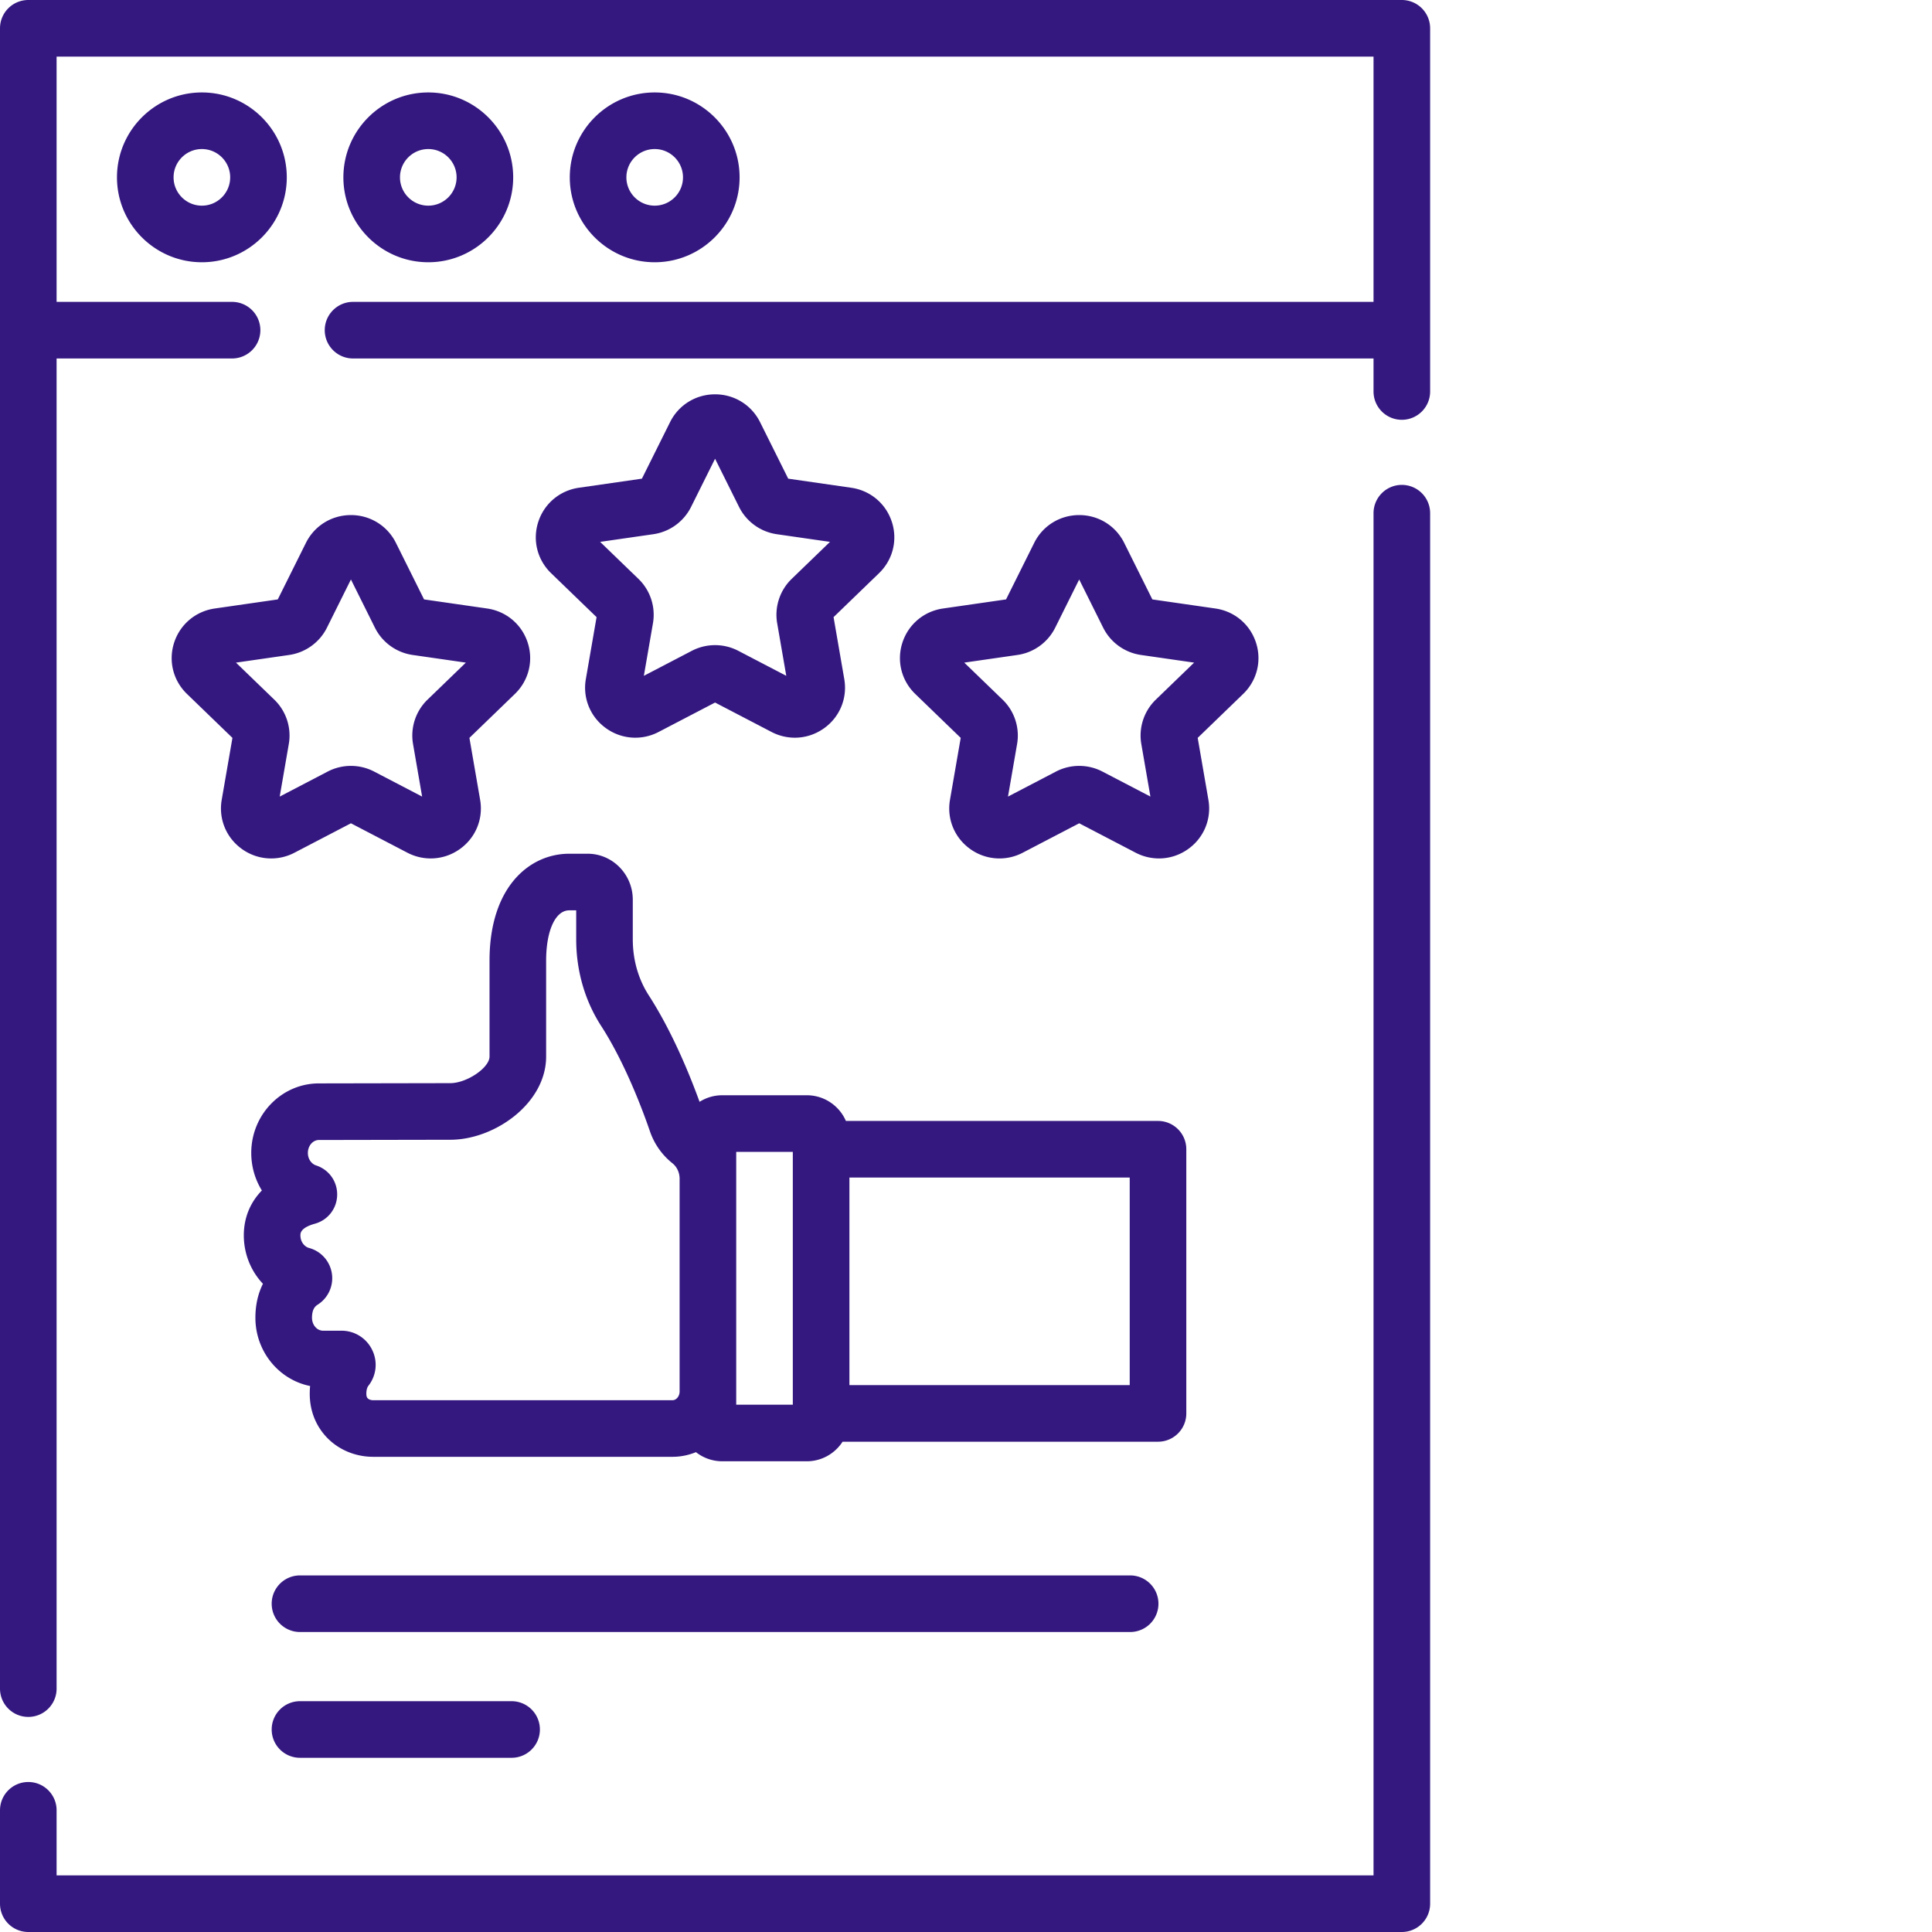
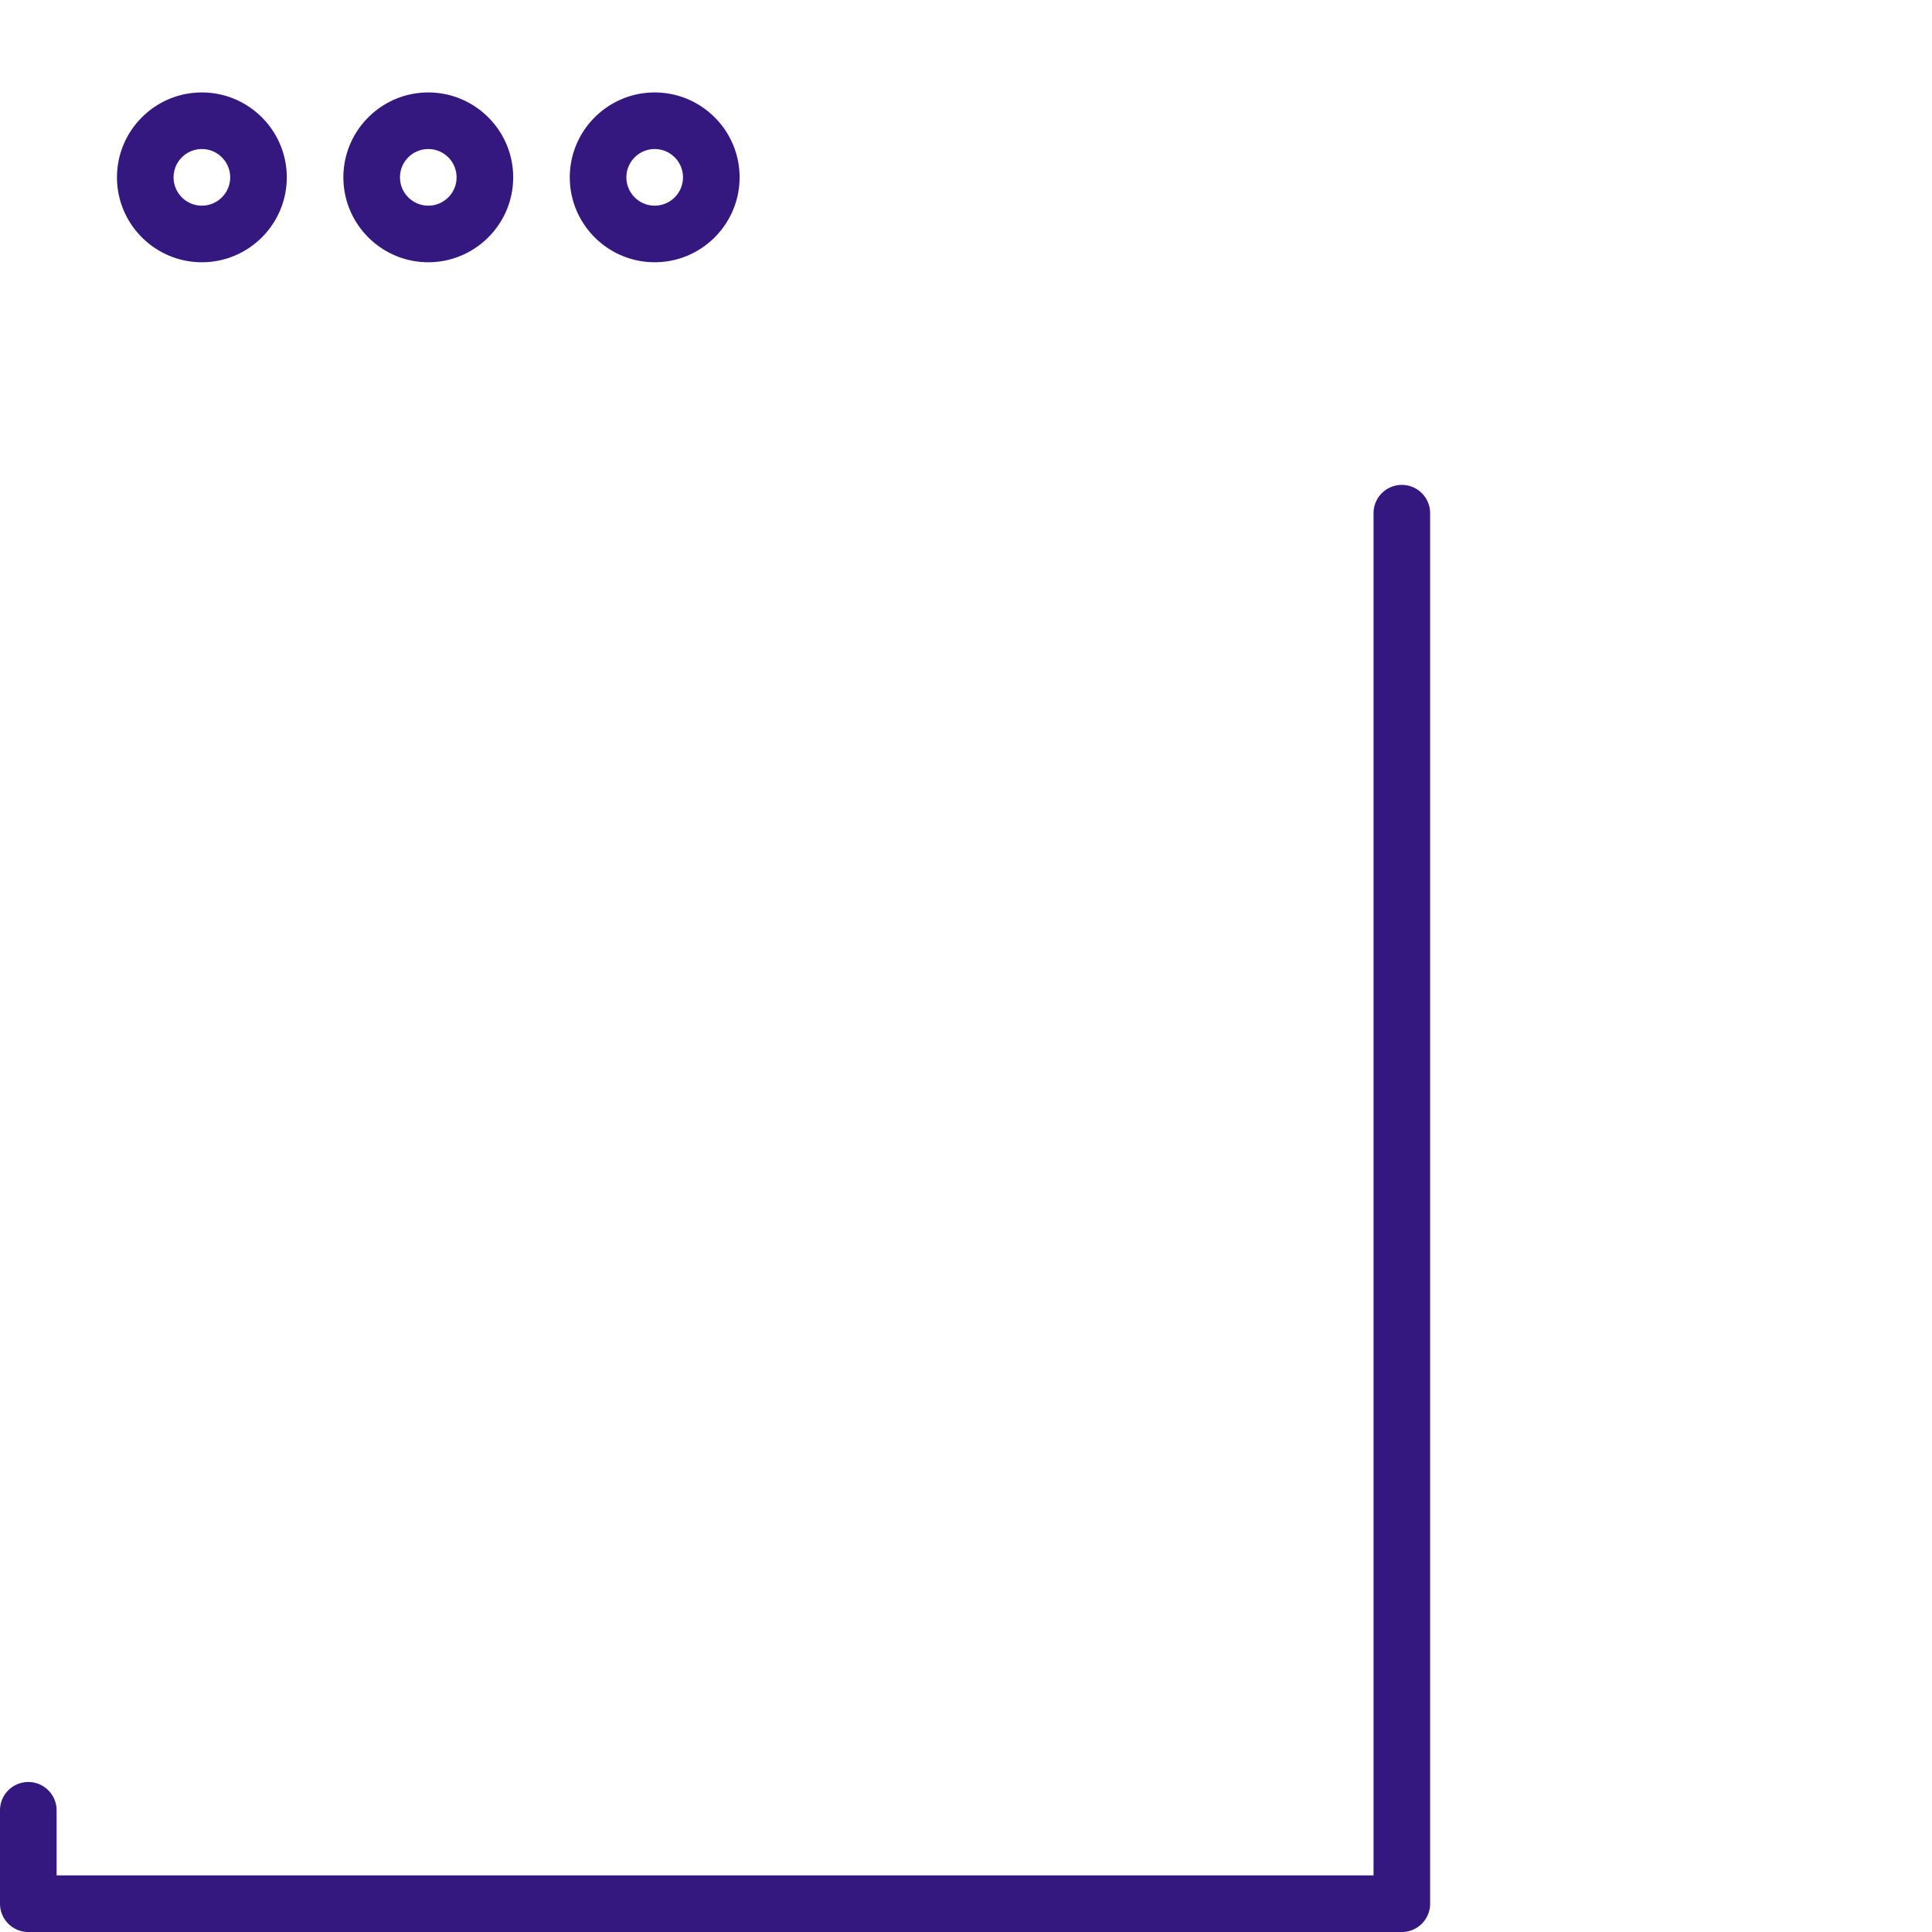
<svg xmlns="http://www.w3.org/2000/svg" fill="#341880" width="60" height="60" viewBox="0 0 512 512">
  <path d="M53.5 24.5C41.094 24.5 31 34.594 31 47s10.094 22.5 22.5 22.5S76 59.406 76 47 65.906 24.5 53.5 24.5zm0 30c-4.137 0-7.5-3.363-7.5-7.5s3.363-7.5 7.5-7.5S61 42.863 61 47s-3.363 7.5-7.5 7.5zm60 15c12.406 0 22.5-10.094 22.5-22.5s-10.094-22.5-22.5-22.5S91 34.594 91 47s10.094 22.5 22.5 22.5zm0-30c4.137 0 7.5 3.363 7.5 7.5s-3.363 7.5-7.5 7.5-7.5-3.363-7.5-7.5 3.363-7.5 7.5-7.5zM196 47c0-12.406-10.094-22.5-22.5-22.5S151 34.594 151 47s10.094 22.5 22.5 22.5S196 59.406 196 47zm-30 0c0-4.137 3.363-7.5 7.5-7.5s7.5 3.363 7.5 7.5-3.363 7.5-7.5 7.5-7.5-3.363-7.5-7.5zm205.5 81.5a7.5 7.5 0 0 0-7.5 7.5v361H15v-17.25c0-4.14-3.355-7.5-7.5-7.5s-7.5 3.36-7.5 7.5v24.75a7.5 7.5 0 0 0 7.5 7.5h364a7.5 7.5 0 0 0 7.5-7.5V136a7.5 7.5 0 0 0-7.5-7.5zm0 0">
    </path>
-   <path d="M371.5 0H7.5A7.5 7.5 0 0 0 0 7.5v440c0 4.14 3.355 7.5 7.5 7.5s7.5-3.36 7.5-7.5V95h46.5a7.5 7.5 0 1 0 0-15H15V15h349v65H93.562c-4.14 0-7.5 3.36-7.5 7.5s3.36 7.5 7.5 7.5H364v8.75c0 4.14 3.355 7.5 7.5 7.5s7.5-3.36 7.5-7.5V7.5a7.5 7.5 0 0 0-7.5-7.5zm0 0">
-     </path>
-   <path d="M46.145 170.32c-1.563 4.84-.258 10.043 3.406 13.582l12.047 11.645-2.844 16.422c-.863 4.992 1.148 9.953 5.246 12.945a13.274 13.274 0 0 0 14.047 1.059L93 218.18l14.953 7.793a13.386 13.386 0 0 0 6.184 1.523c2.77 0 5.515-.867 7.86-2.582 4.1-2.992 6.108-7.953 5.245-12.945l-2.84-16.422 12.047-11.645c3.664-3.539 4.965-8.746 3.403-13.582-1.57-4.86-5.696-8.332-10.766-9.062l-16.703-2.406-7.457-14.98C102.66 139.323 98.094 136.5 93 136.5s-9.664 2.824-11.926 7.367l-7.46 14.985-16.7 2.406c-5.07.73-9.195 4.203-10.77 9.062zm30.476 3.254a13.314 13.314 0 0 0 10.024-7.234L93 153.57l6.355 12.77a13.308 13.308 0 0 0 10.02 7.234l14.078 2.028-10.144 9.804a13.227 13.227 0 0 0-3.848 11.77l2.406 13.926-12.699-6.622a13.355 13.355 0 0 0-12.344 0l-12.699 6.622 2.41-13.926a13.22 13.22 0 0 0-3.851-11.77l-10.145-9.804zm256.234-3.254c-1.57-4.86-5.699-8.332-10.77-9.062l-16.698-2.406-7.461-14.98c-2.262-4.548-6.832-7.372-11.926-7.372s-9.664 2.824-11.926 7.371l-7.46 14.98-16.7 2.407c-5.07.73-9.195 4.203-10.77 9.062-1.562 4.84-.257 10.043 3.407 13.582l12.047 11.645-2.844 16.422c-.863 4.992 1.148 9.953 5.246 12.945a13.274 13.274 0 0 0 14.047 1.059L286 218.18l14.953 7.793a13.386 13.386 0 0 0 6.184 1.523c2.77 0 5.515-.867 7.86-2.582 4.1-2.992 6.108-7.953 5.245-12.945l-2.84-16.422 12.047-11.645c3.664-3.539 4.969-8.742 3.406-13.582zm-26.542 15.082a13.237 13.237 0 0 0-3.852 11.774l2.41 13.922-12.7-6.618a13.355 13.355 0 0 0-12.343 0l-12.7 6.622 2.411-13.926a13.227 13.227 0 0 0-3.851-11.774l-10.145-9.8 14.078-2.028a13.301 13.301 0 0 0 10.02-7.234l6.355-12.77 6.356 12.77a13.314 13.314 0 0 0 10.023 7.234l14.078 2.028zm-69.958-47.082c-1.57-4.86-5.699-8.332-10.77-9.062l-16.698-2.406-7.461-14.98c-2.262-4.548-6.832-7.372-11.926-7.372s-9.664 2.824-11.926 7.371l-7.46 14.98-16.7 2.407c-5.07.73-9.195 4.203-10.77 9.062-1.562 4.84-.257 10.043 3.407 13.582l12.047 11.645-2.844 16.422c-.863 4.992 1.148 9.953 5.246 12.945a13.274 13.274 0 0 0 14.047 1.059l14.953-7.793 14.953 7.793a13.394 13.394 0 0 0 6.188 1.527c2.765 0 5.511-.871 7.855-2.582 4.102-2.996 6.11-7.957 5.246-12.95l-2.84-16.421 12.047-11.645c3.664-3.539 4.969-8.742 3.406-13.582zm-26.542 15.082a13.237 13.237 0 0 0-3.852 11.774l2.41 13.922-12.7-6.618a13.355 13.355 0 0 0-12.343 0l-12.7 6.622 2.411-13.926a13.227 13.227 0 0 0-3.851-11.774l-10.145-9.8 14.078-2.028a13.301 13.301 0 0 0 10.02-7.234l6.359-12.77 6.355 12.77a13.314 13.314 0 0 0 10.02 7.234l14.078 2.028zM129.73 254.59v25.402c0 2.969-6.02 7.055-10.406 7.055l-34.812.066c-9.883 0-17.926 8.262-17.926 18.422 0 3.637 1.02 7.063 2.816 9.953-3.09 3.16-4.789 7.246-4.789 11.89 0 4.927 1.899 9.49 5.067 12.84-1.184 2.372-1.996 5.337-1.996 9.005 0 8.957 6.25 16.437 14.5 18.086a20.822 20.822 0 0 0-.098 2.046c0 4.235 1.418 8.079 4.105 11.125 3.137 3.551 7.77 5.59 12.704 5.59h79.328c2.195 0 4.289-.449 6.214-1.234a11.233 11.233 0 0 0 6.958 2.418h22.417c3.973 0 7.465-2.07 9.481-5.184h83.59c4.144 0 7.5-3.355 7.5-7.5v-70.008c0-4.144-3.356-7.5-7.5-7.5h-82.711c-1.738-4.003-5.727-6.808-10.36-6.808h-22.417c-2.208 0-4.262.644-6.004 1.742-2.66-7.332-7.29-18.652-13.461-28.219-2.77-4.289-4.235-9.422-4.235-14.847v-10.5c0-6.72-5.367-12.184-11.968-12.184h-4.868c-10.515 0-21.129 8.766-21.129 28.344zm169.657 112.484h-74.282v-55.012h74.282zm-104.282-61.82h15v67h-15zm-50.375-25.262V254.59c0-7.98 2.465-13.344 6.133-13.344h1.836v7.688c0 8.316 2.293 16.265 6.633 22.98 6.438 9.98 11.172 22.828 12.906 27.887a18.425 18.425 0 0 0 5.965 8.476c1.192.946 1.902 2.48 1.902 4.114v56.351c0 1.262-.859 2.328-1.882 2.328H98.895c-.606 0-1.18-.203-1.458-.515-.132-.153-.351-.403-.351-1.196 0-.941.187-1.66.55-2.125a8.947 8.947 0 0 0 .993-9.492 9.005 9.005 0 0 0-8.149-5.094h-4.87c-1.614 0-2.926-1.535-2.926-3.421 0-2.239.808-3.036 1.515-3.485a8.297 8.297 0 0 0 3.746-8.27 8.29 8.29 0 0 0-6.054-6.753c-1.13-.301-2.278-1.543-2.278-3.336 0-.551 0-2.016 3.848-3.09a8.009 8.009 0 0 0 5.89-7.598c.075-3.593-2.18-6.75-5.609-7.855-1.035-.332-2.152-1.512-2.152-3.305 0-1.887 1.312-3.422 2.937-3.422l34.813-.066c11.742 0 25.39-9.633 25.39-22.055zM307 425a7.5 7.5 0 0 0-7.5-7.5h-220a7.5 7.5 0 1 0 0 15h220a7.5 7.5 0 0 0 7.5-7.5zM79.5 450.832a7.5 7.5 0 0 0-7.5 7.5c0 4.145 3.355 7.5 7.5 7.5h56.078c4.145 0 7.5-3.355 7.5-7.5a7.5 7.5 0 0 0-7.5-7.5zm0 0">
-     </path>
</svg>